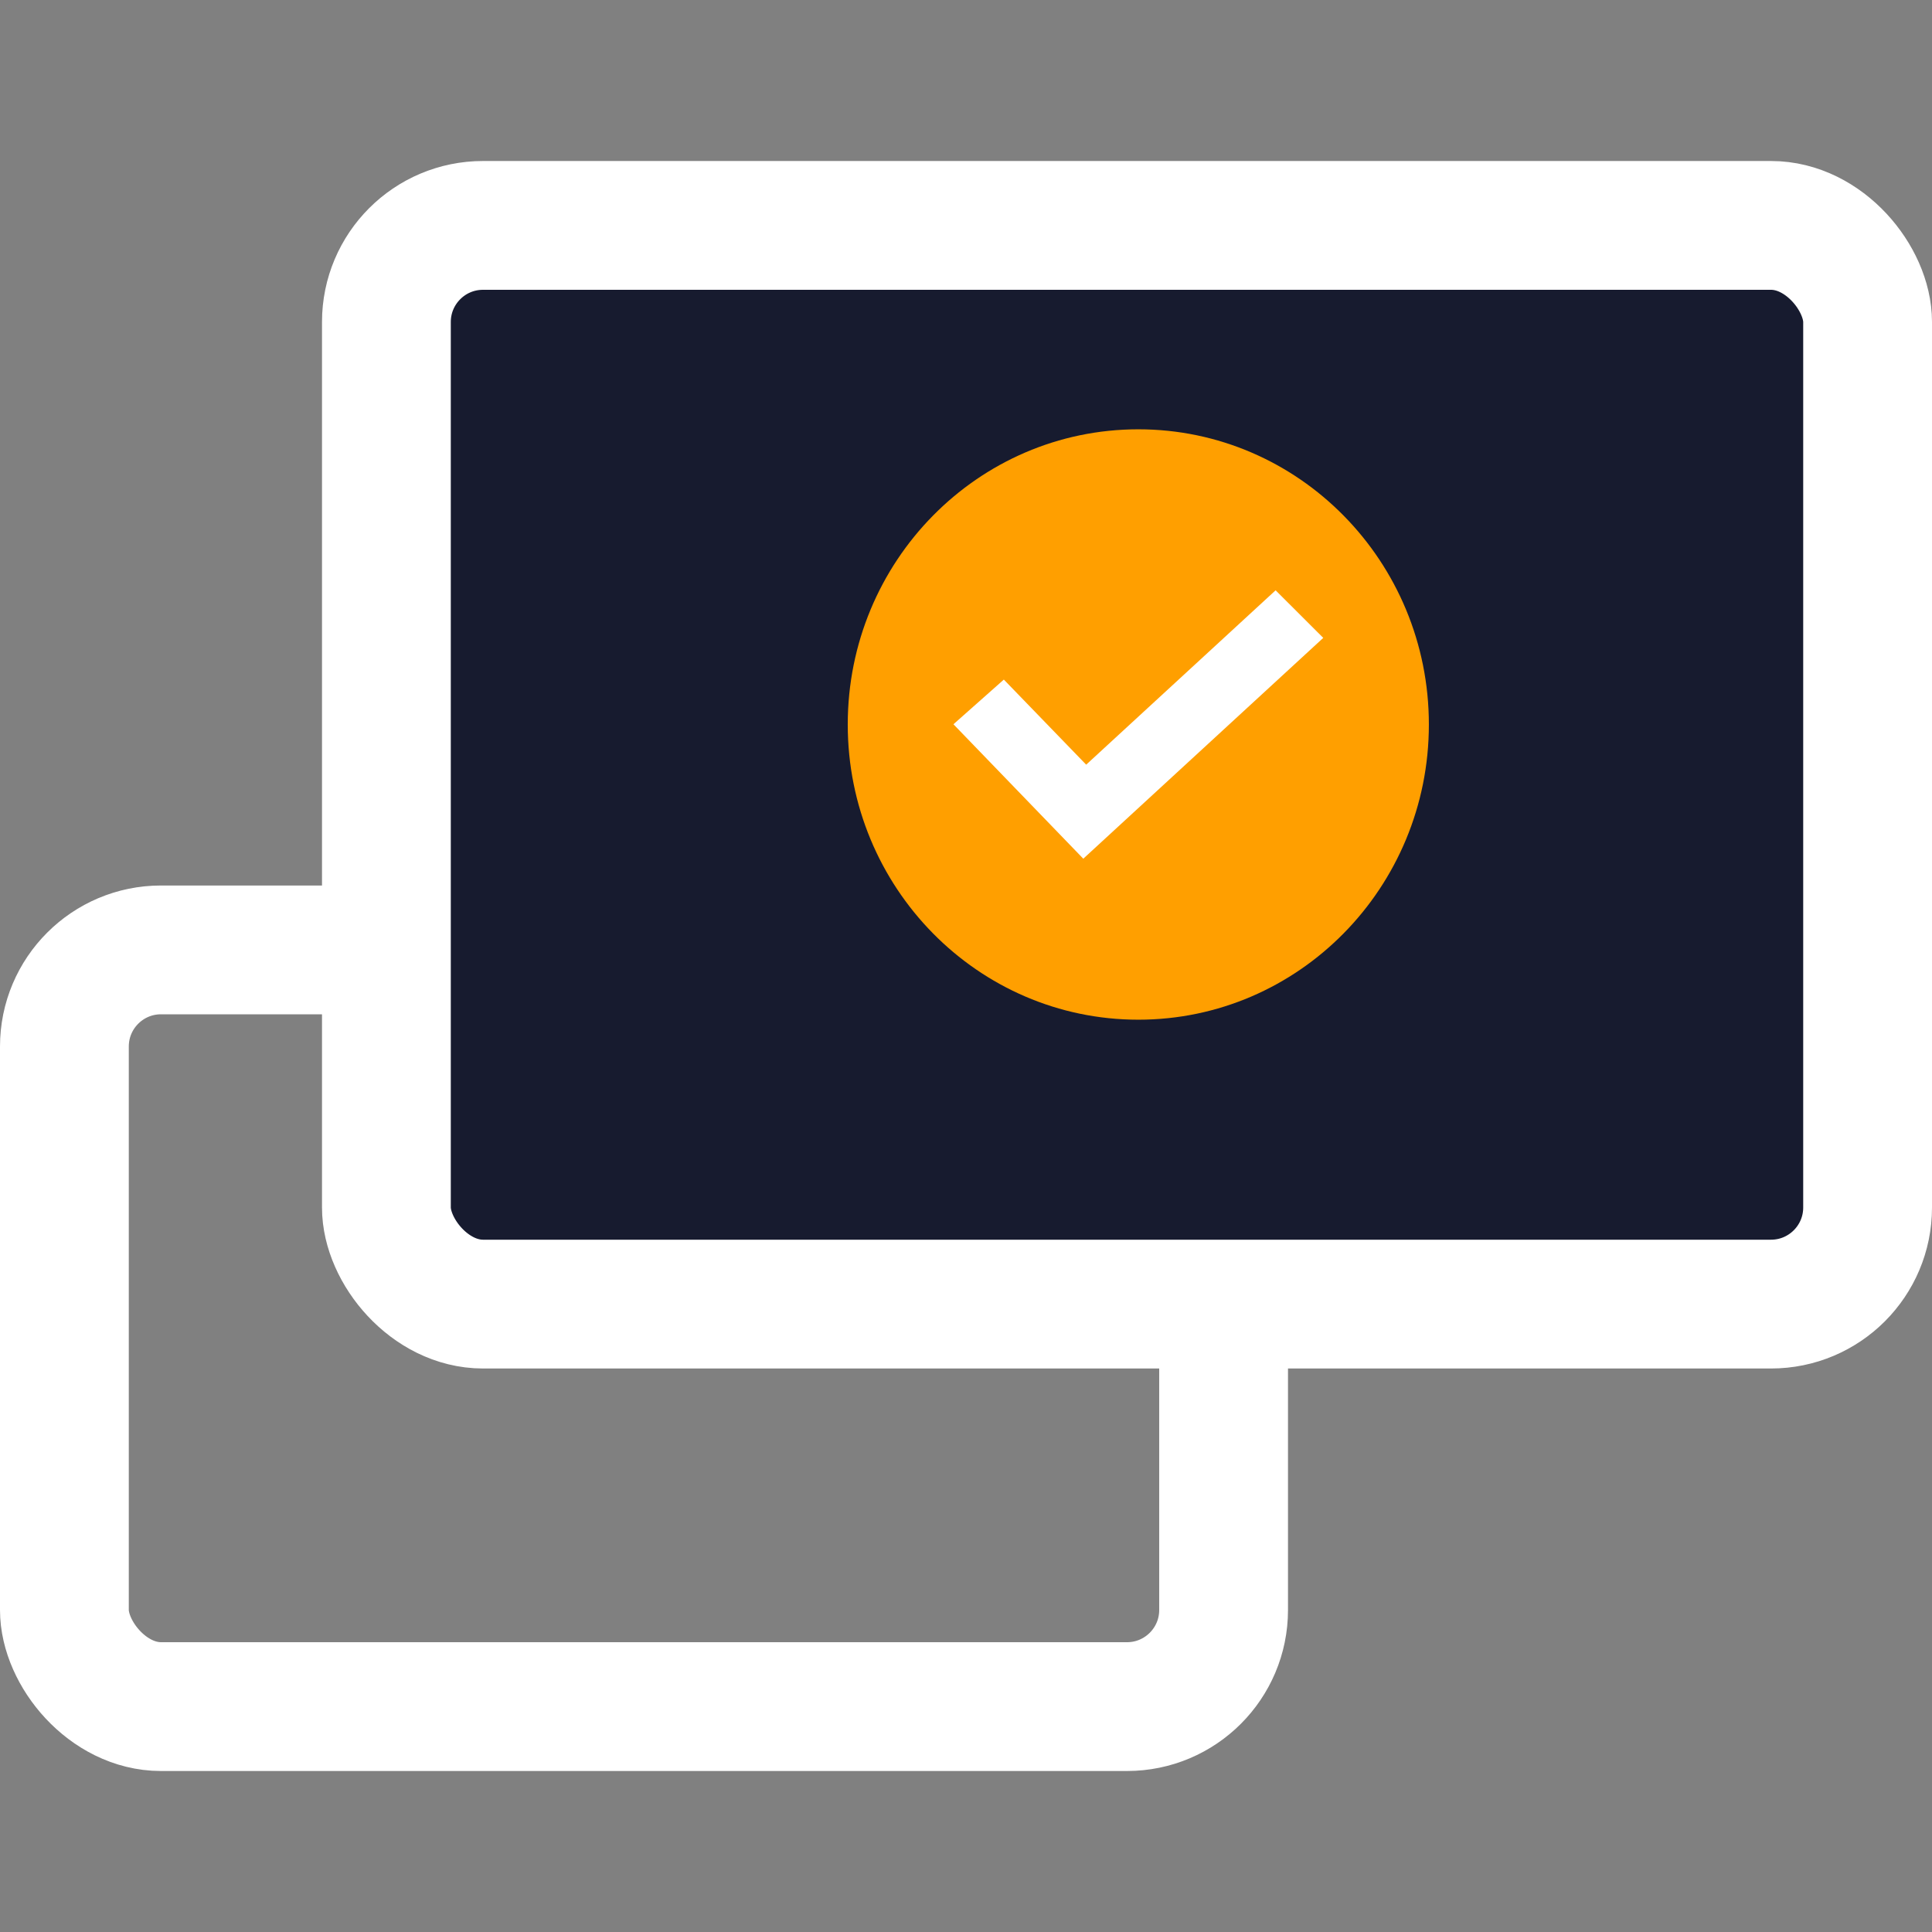
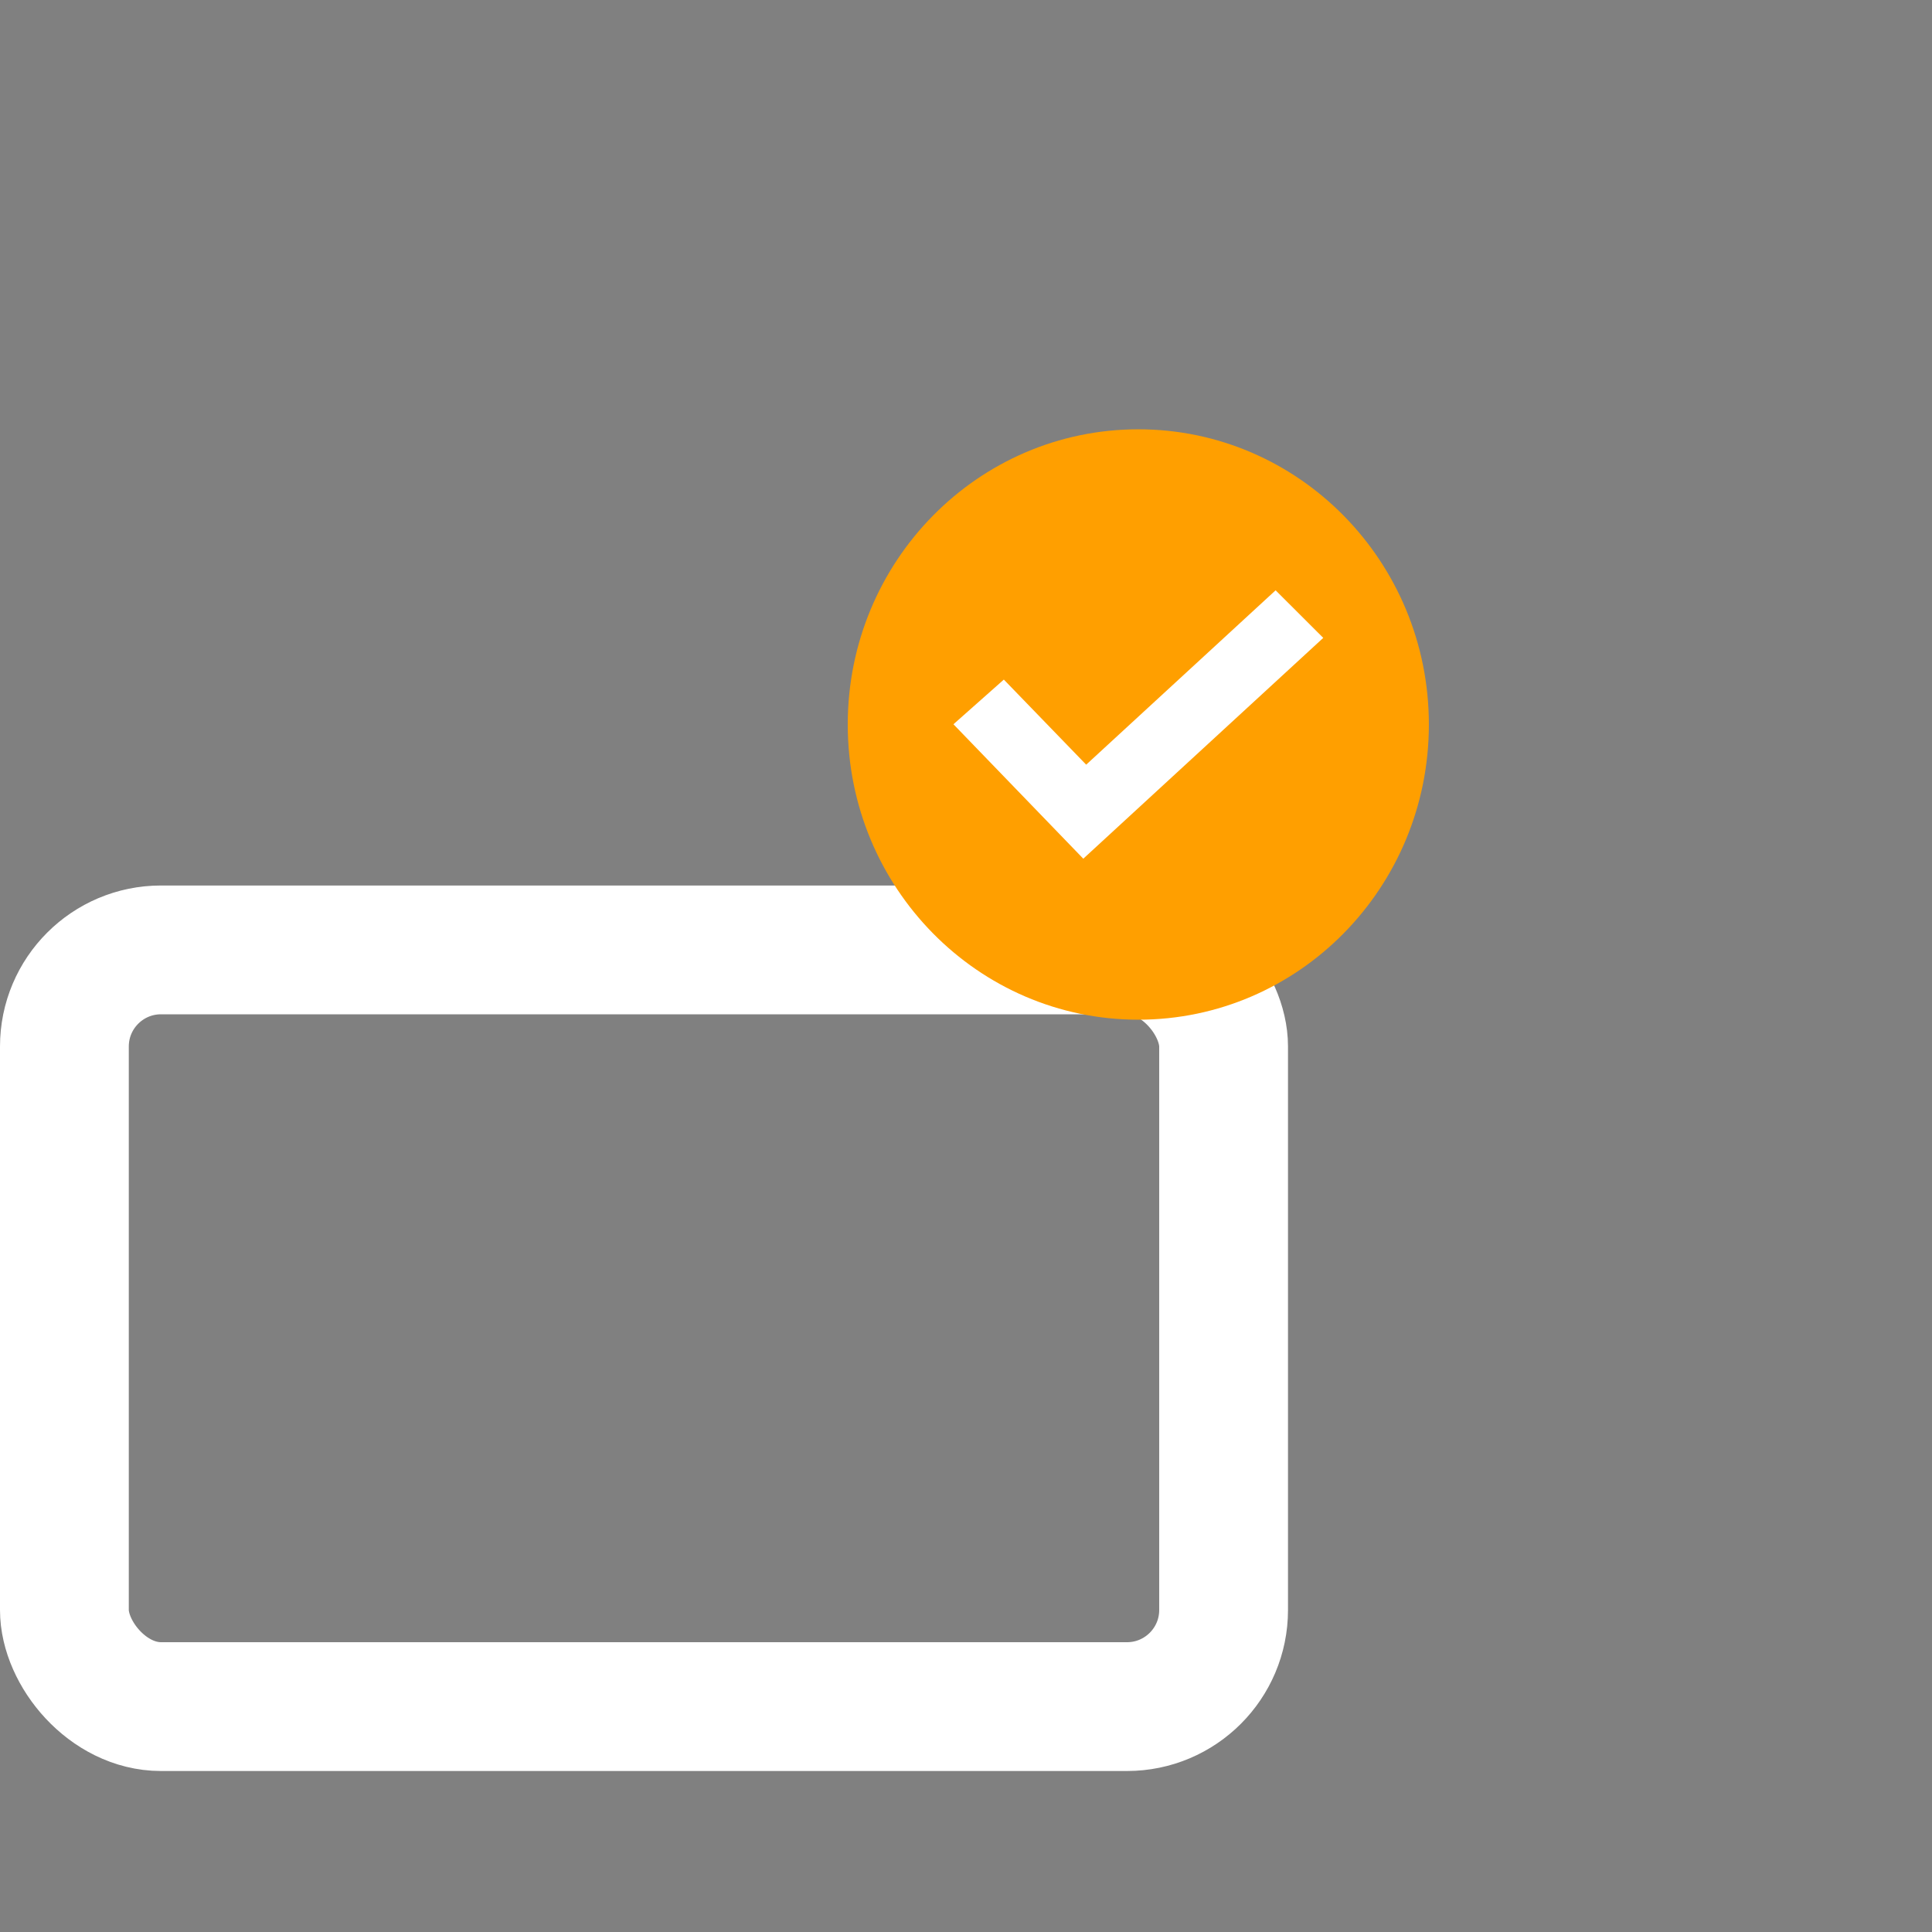
<svg xmlns="http://www.w3.org/2000/svg" width="24" height="24" viewBox="0 0 24 24" fill="none">
  <rect x="0" y="0" width="24" height="24" fill="#808080" stroke="none" />
  <rect x="0.8" y="11.8" width="14.4" height="9.4" rx="1.2" stroke="white" stroke-width="1.6" />
-   <rect x="4.8" y="2.8" width="18.4" height="13.4" rx="1.2" fill="#171B2F" stroke="white" stroke-width="1.6" />
  <path d="M17.75 9C17.75 11.025 16.134 12.667 14.141 12.667C12.147 12.667 10.531 11.025 10.531 9C10.531 6.975 12.147 5.333 14.141 5.333C16.134 5.333 17.75 6.975 17.75 9Z" fill="#FF9F00" />
  <path fill-rule="evenodd" clip-rule="evenodd" d="M16.438 7.924L13.457 10.667L11.844 8.997L12.47 8.442L13.493 9.499L15.846 7.333L16.438 7.924Z" fill="white" />
</svg>